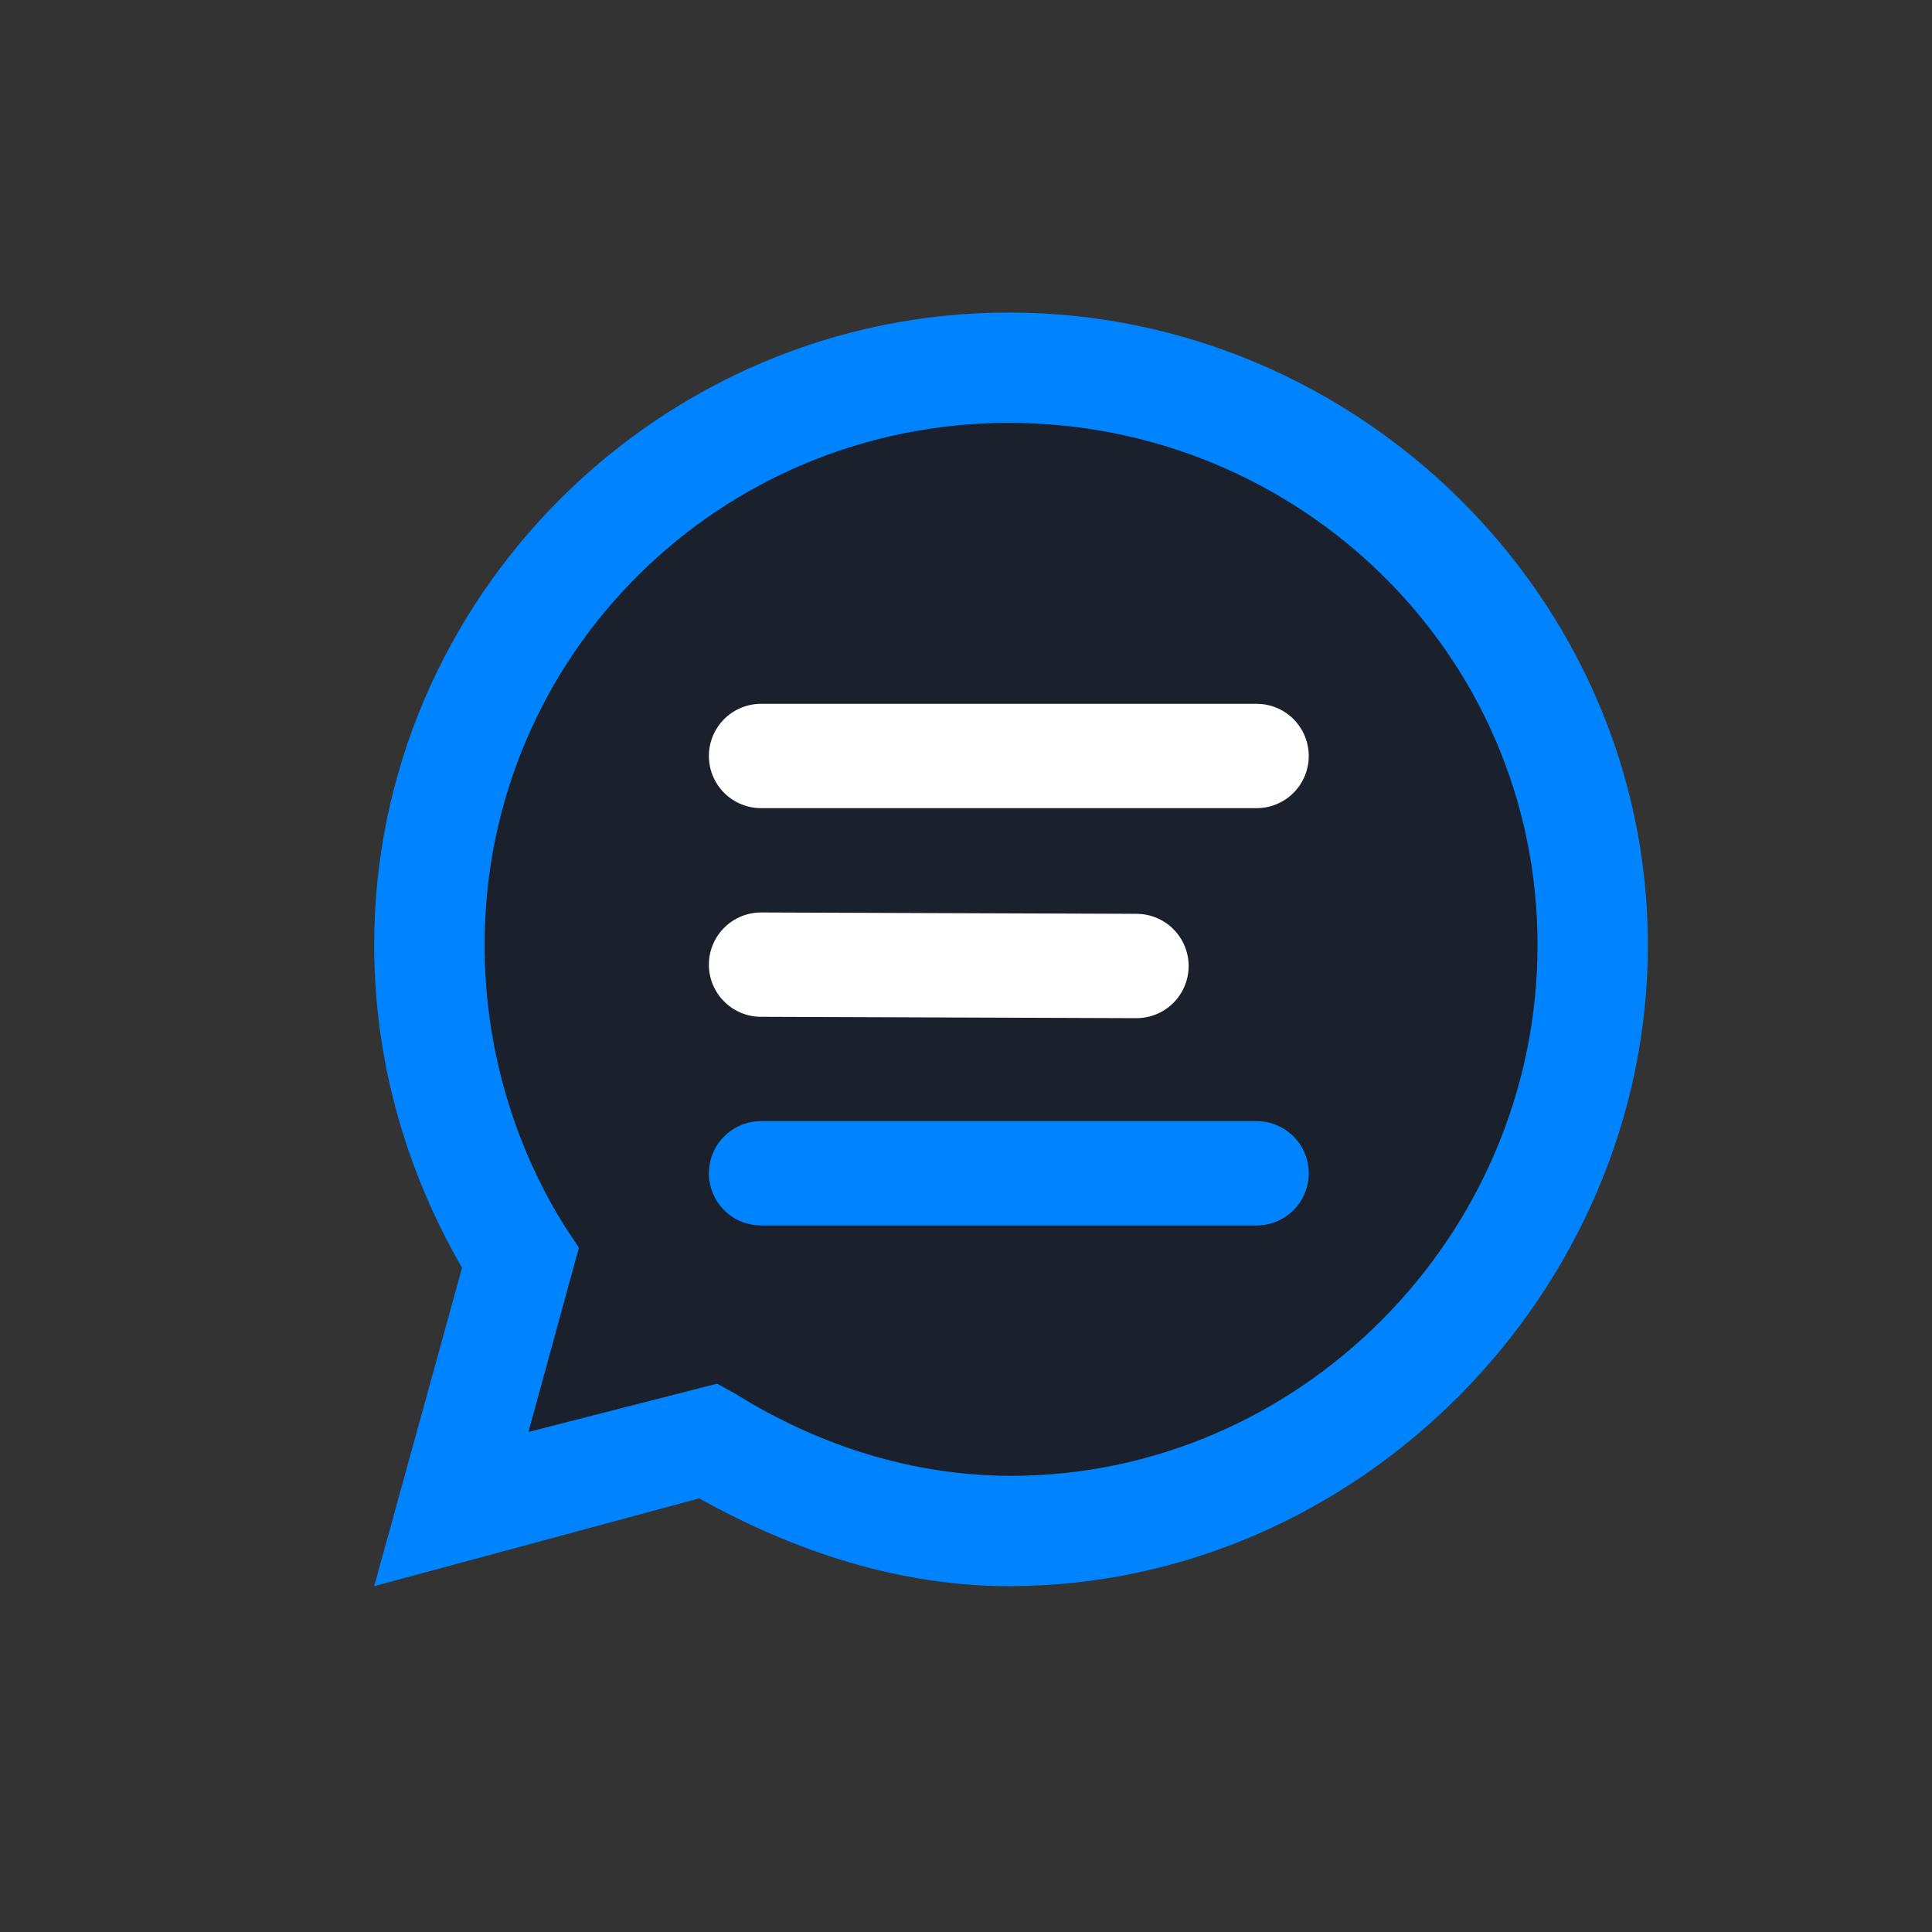
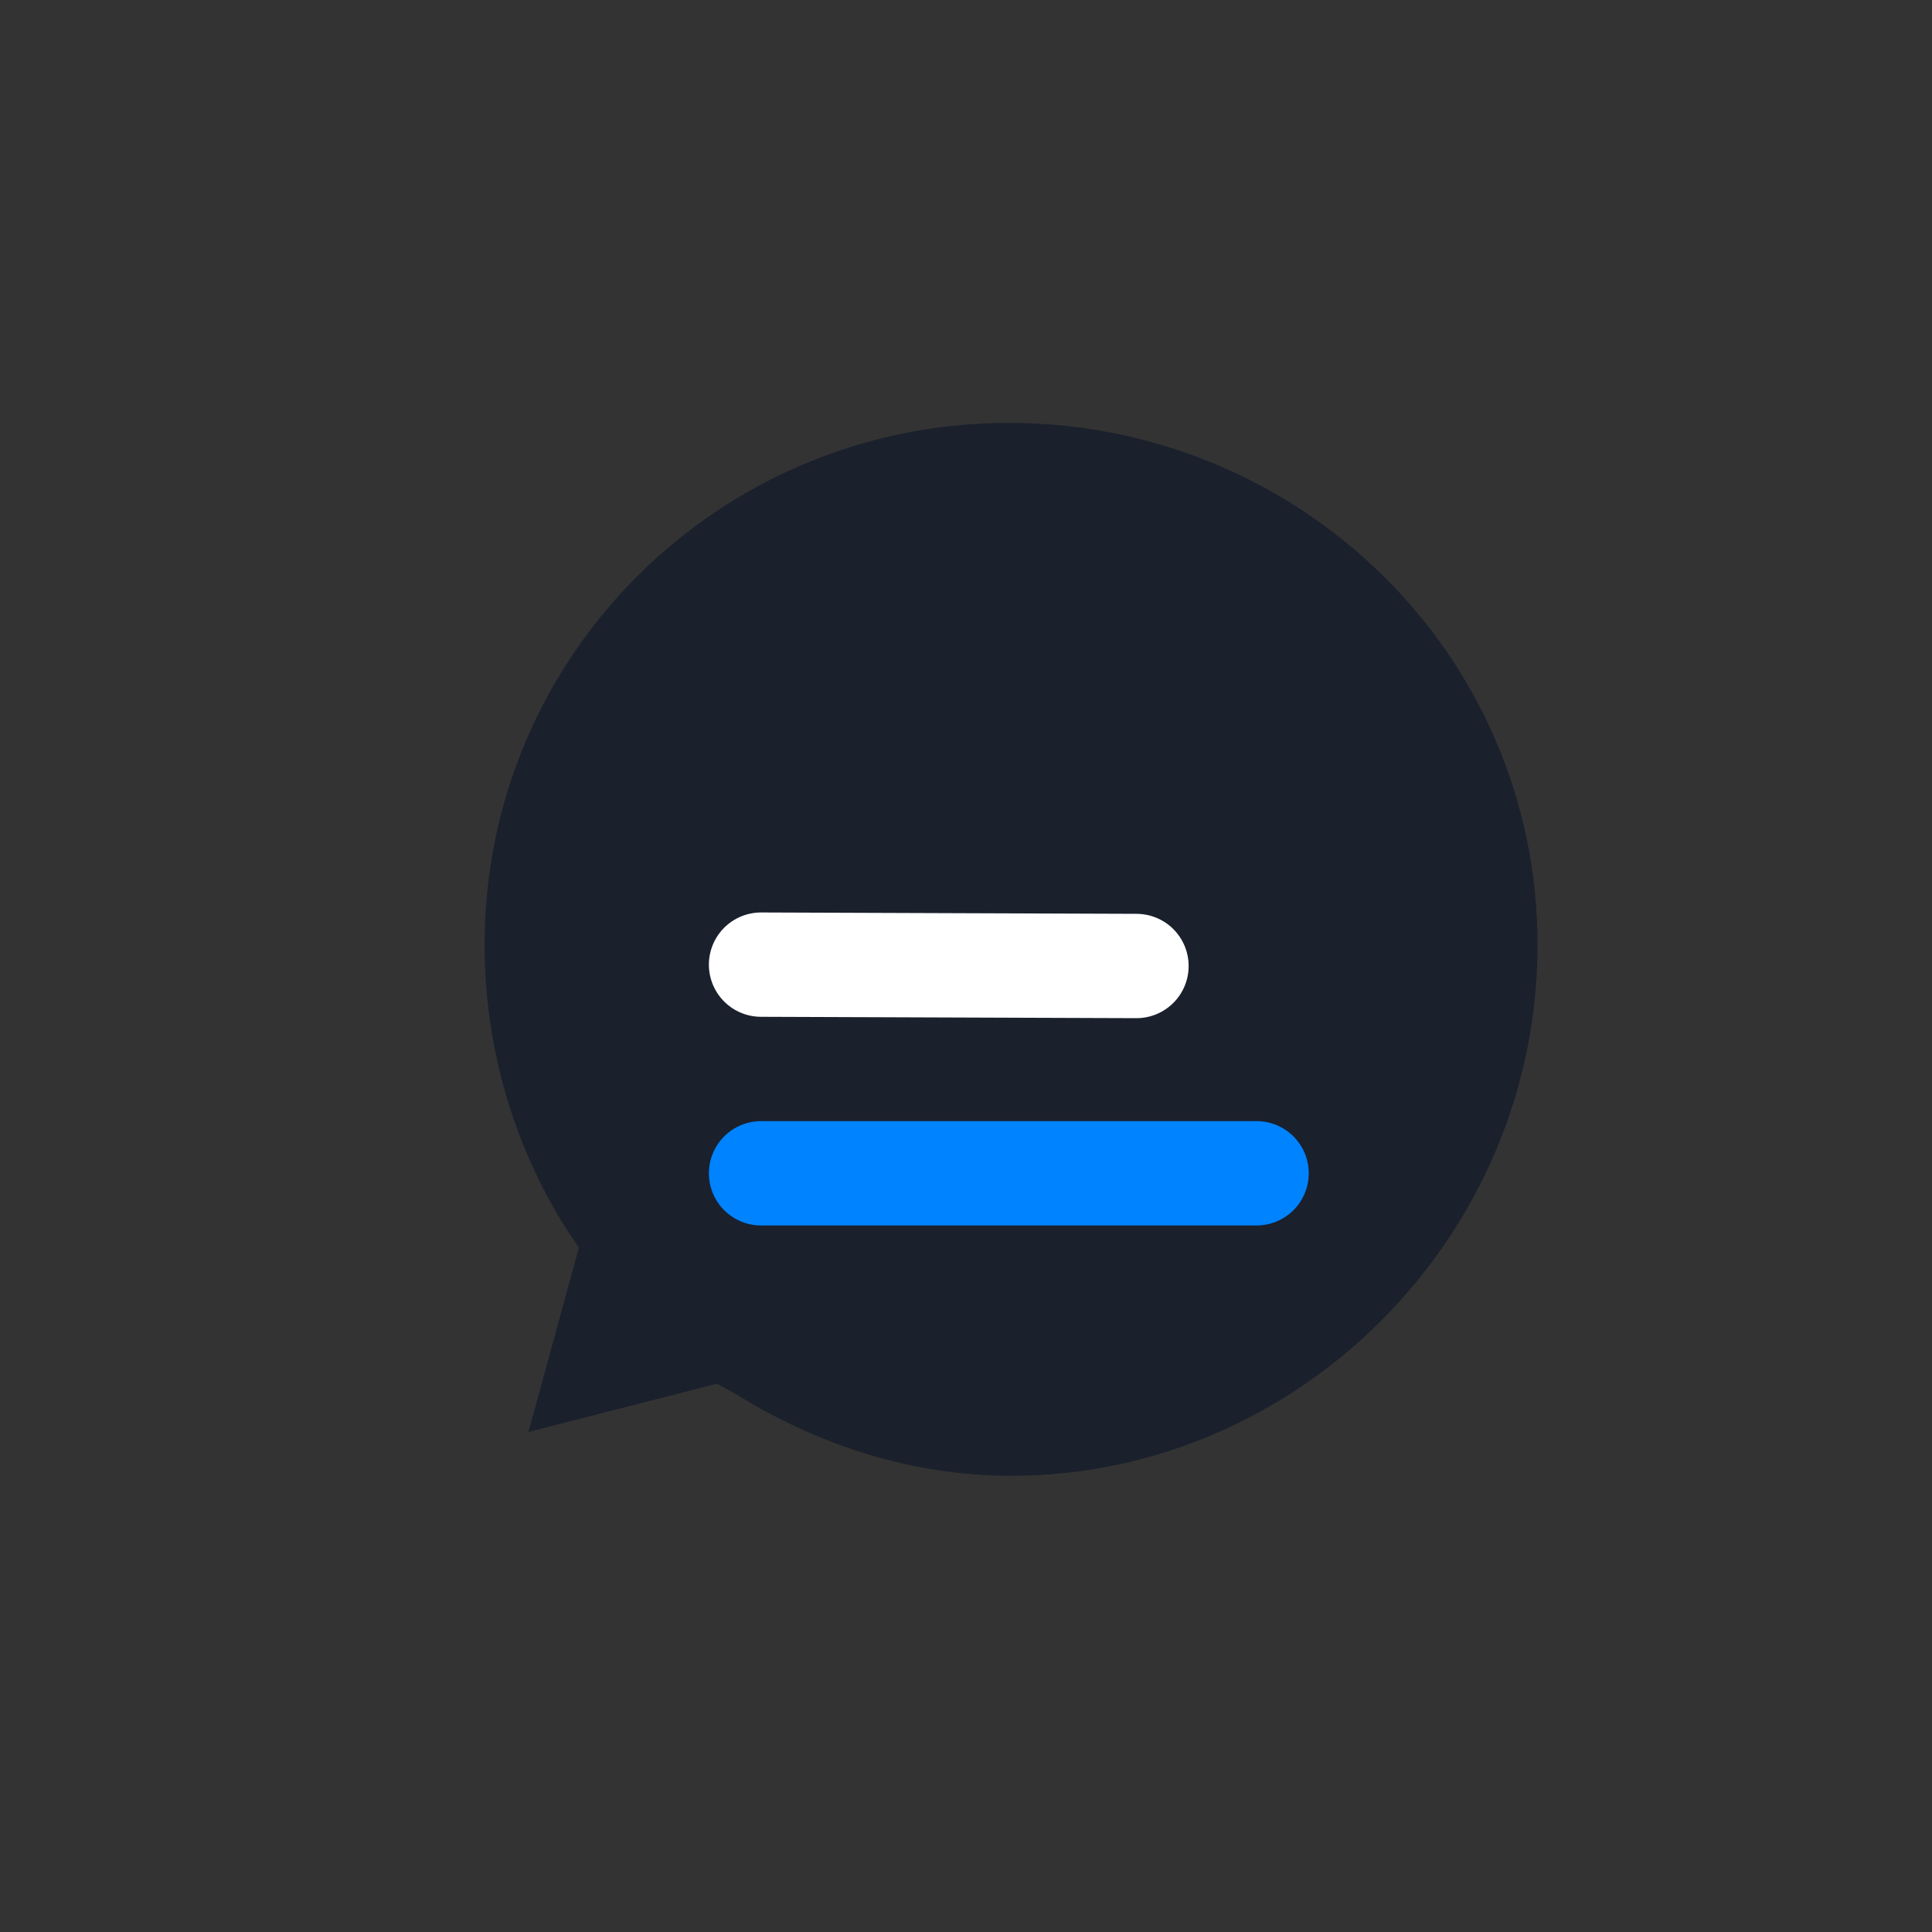
<svg xmlns="http://www.w3.org/2000/svg" width="34" height="34" viewBox="0 0 34 34" fill="none">
  <rect x="0" y="0" width="34" height="34" fill="#333333" stroke="none" />
-   <path d="M6.585 27.914L8.131 22.311C7.126 20.572 6.585 18.639 6.585 16.63C6.585 10.524 11.609 5.5 17.754 5.5C23.898 5.5 29 10.524 29 16.63C29 22.736 23.898 27.914 17.754 27.914C15.821 27.914 13.966 27.296 12.305 26.369L6.585 27.914Z" fill="#0083FF" />
  <path d="M12.62 24.35L12.968 24.544C14.396 25.431 16.056 25.972 17.793 25.972C22.85 25.972 27.058 21.764 27.058 16.63C27.058 11.495 22.85 7.442 17.755 7.442C12.659 7.442 8.528 11.534 8.528 16.63C8.528 18.405 9.03 20.143 9.957 21.61L10.188 21.957L9.3 25.2L12.62 24.35Z" fill="#1A202C" />
-   <path d="M13.393 13.304H22.114" stroke="white" stroke-width="1.836" stroke-linecap="round" />
  <path d="M13.393 16.976L20 17" stroke="white" stroke-width="1.836" stroke-linecap="round" />
  <path d="M13.393 20.648H22.114" stroke="#0083FF" stroke-width="1.836" stroke-linecap="round" />
</svg>